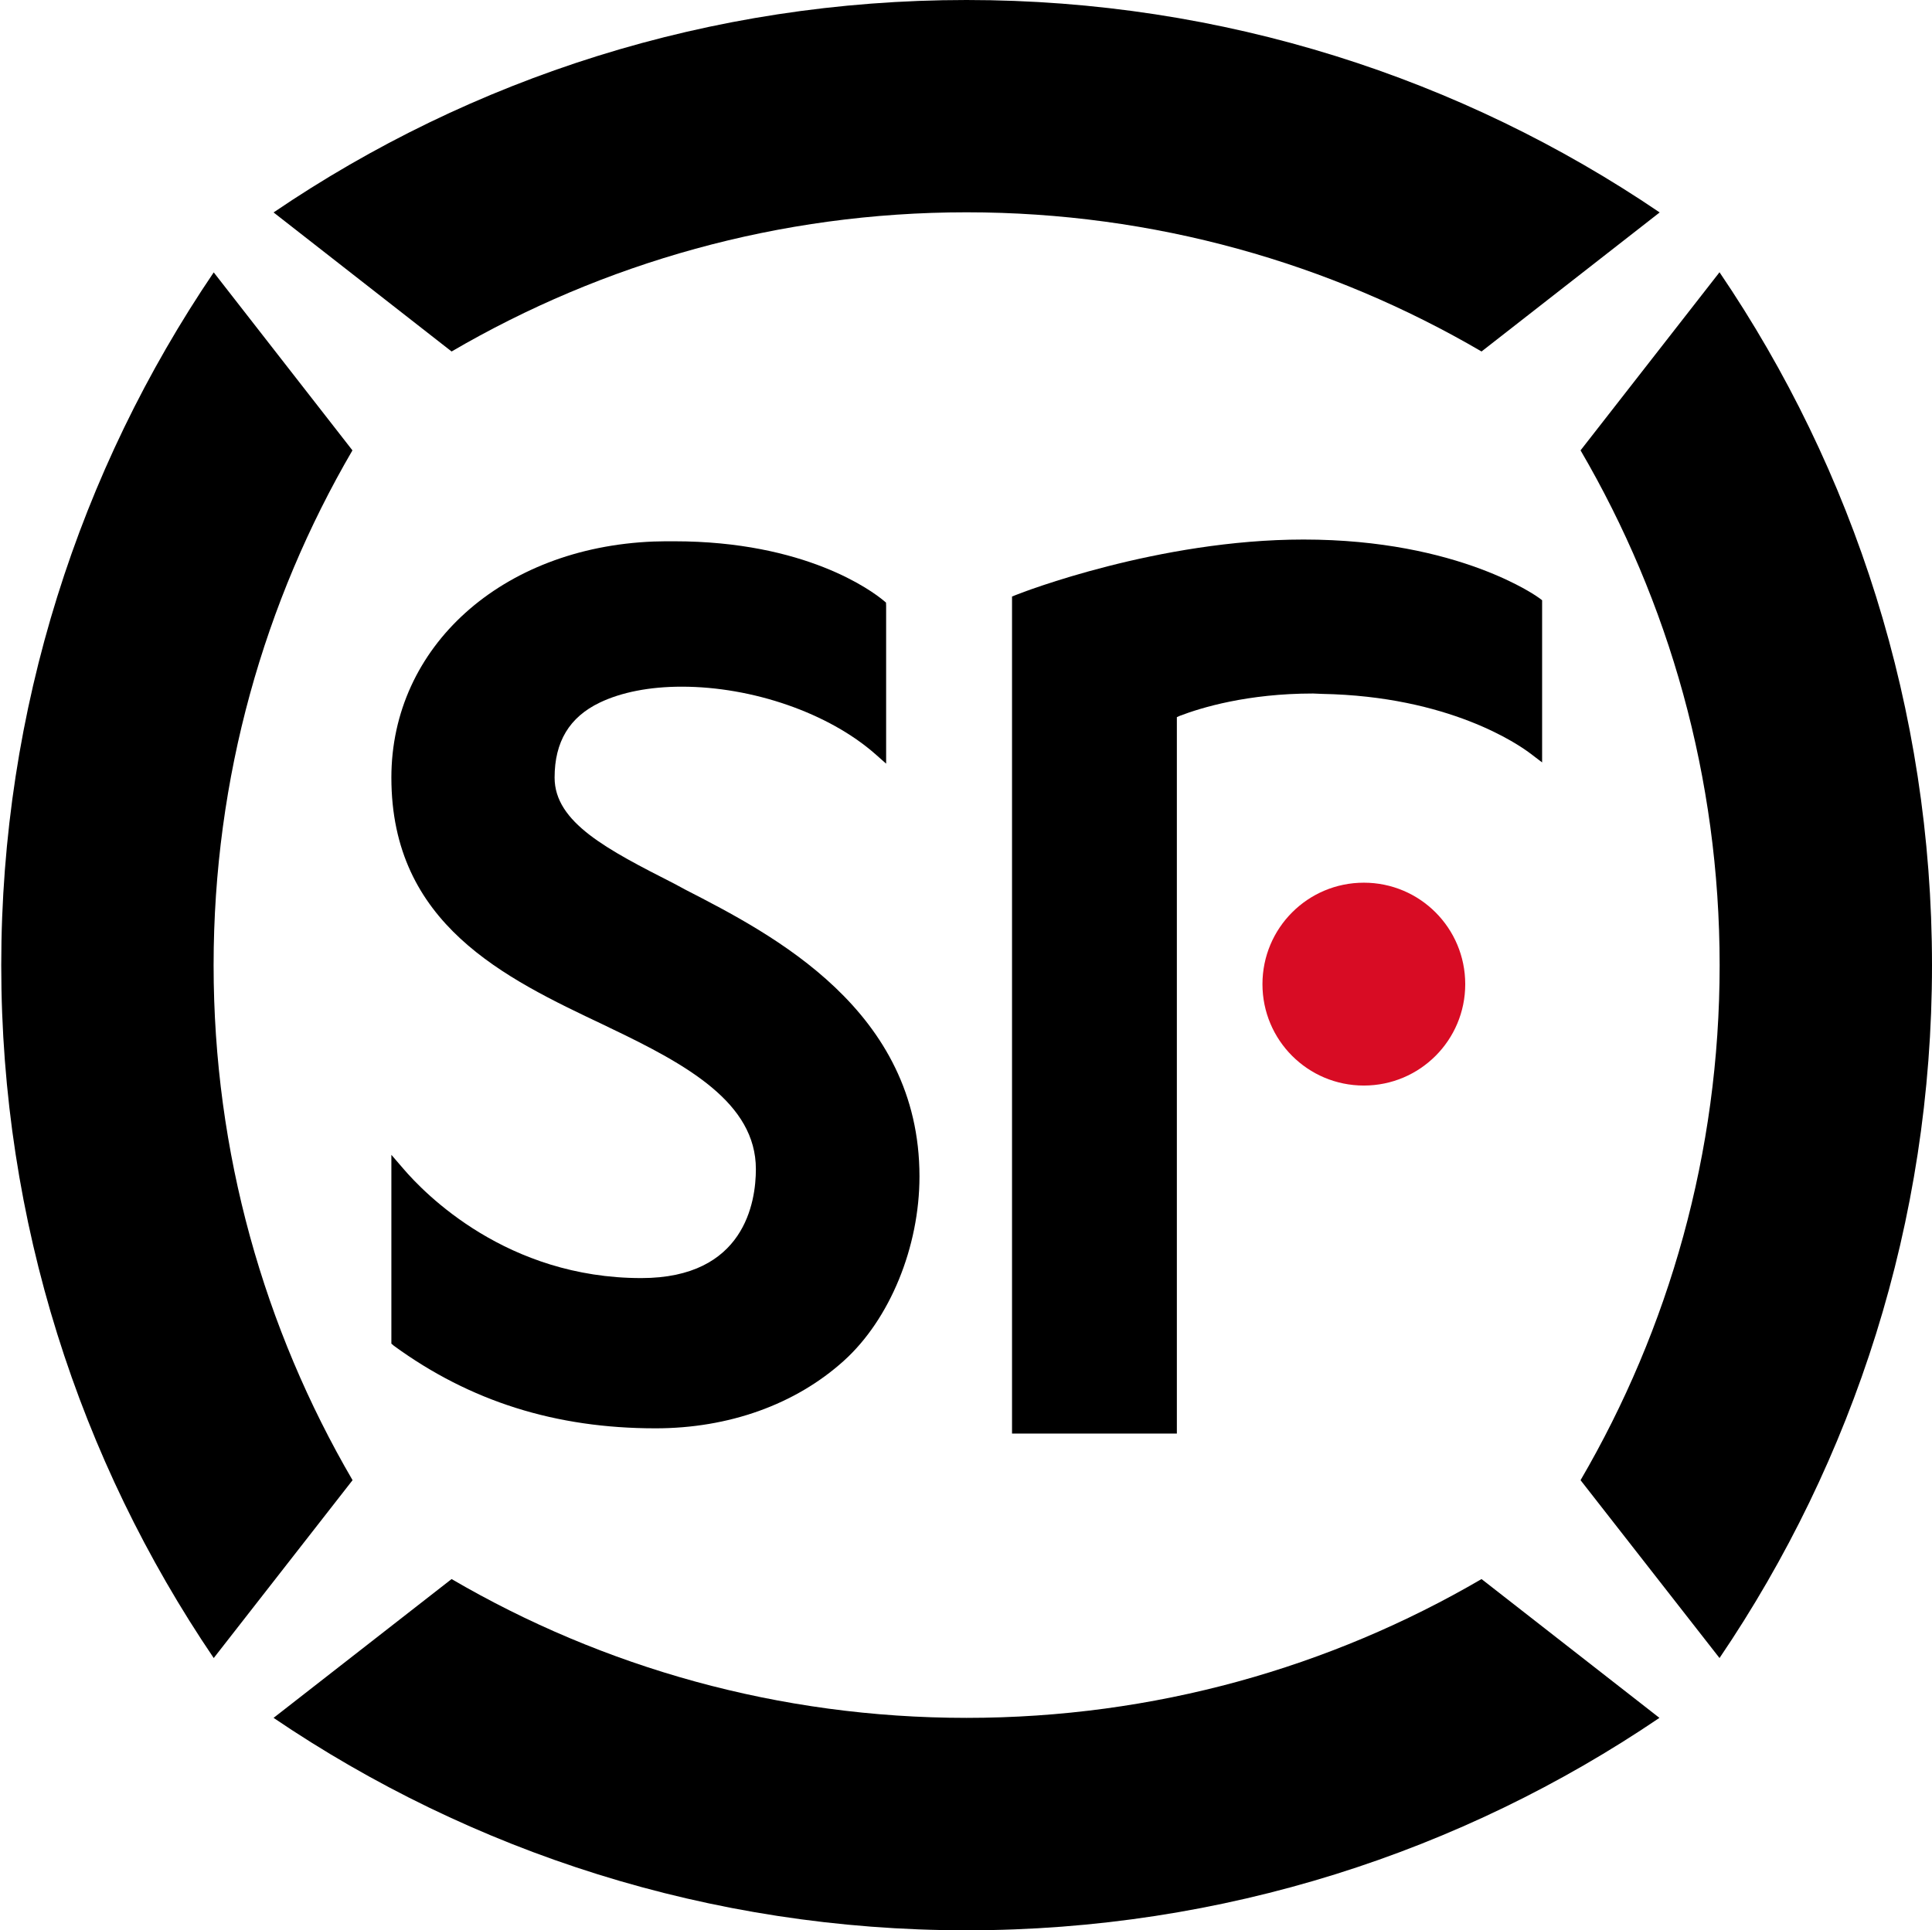
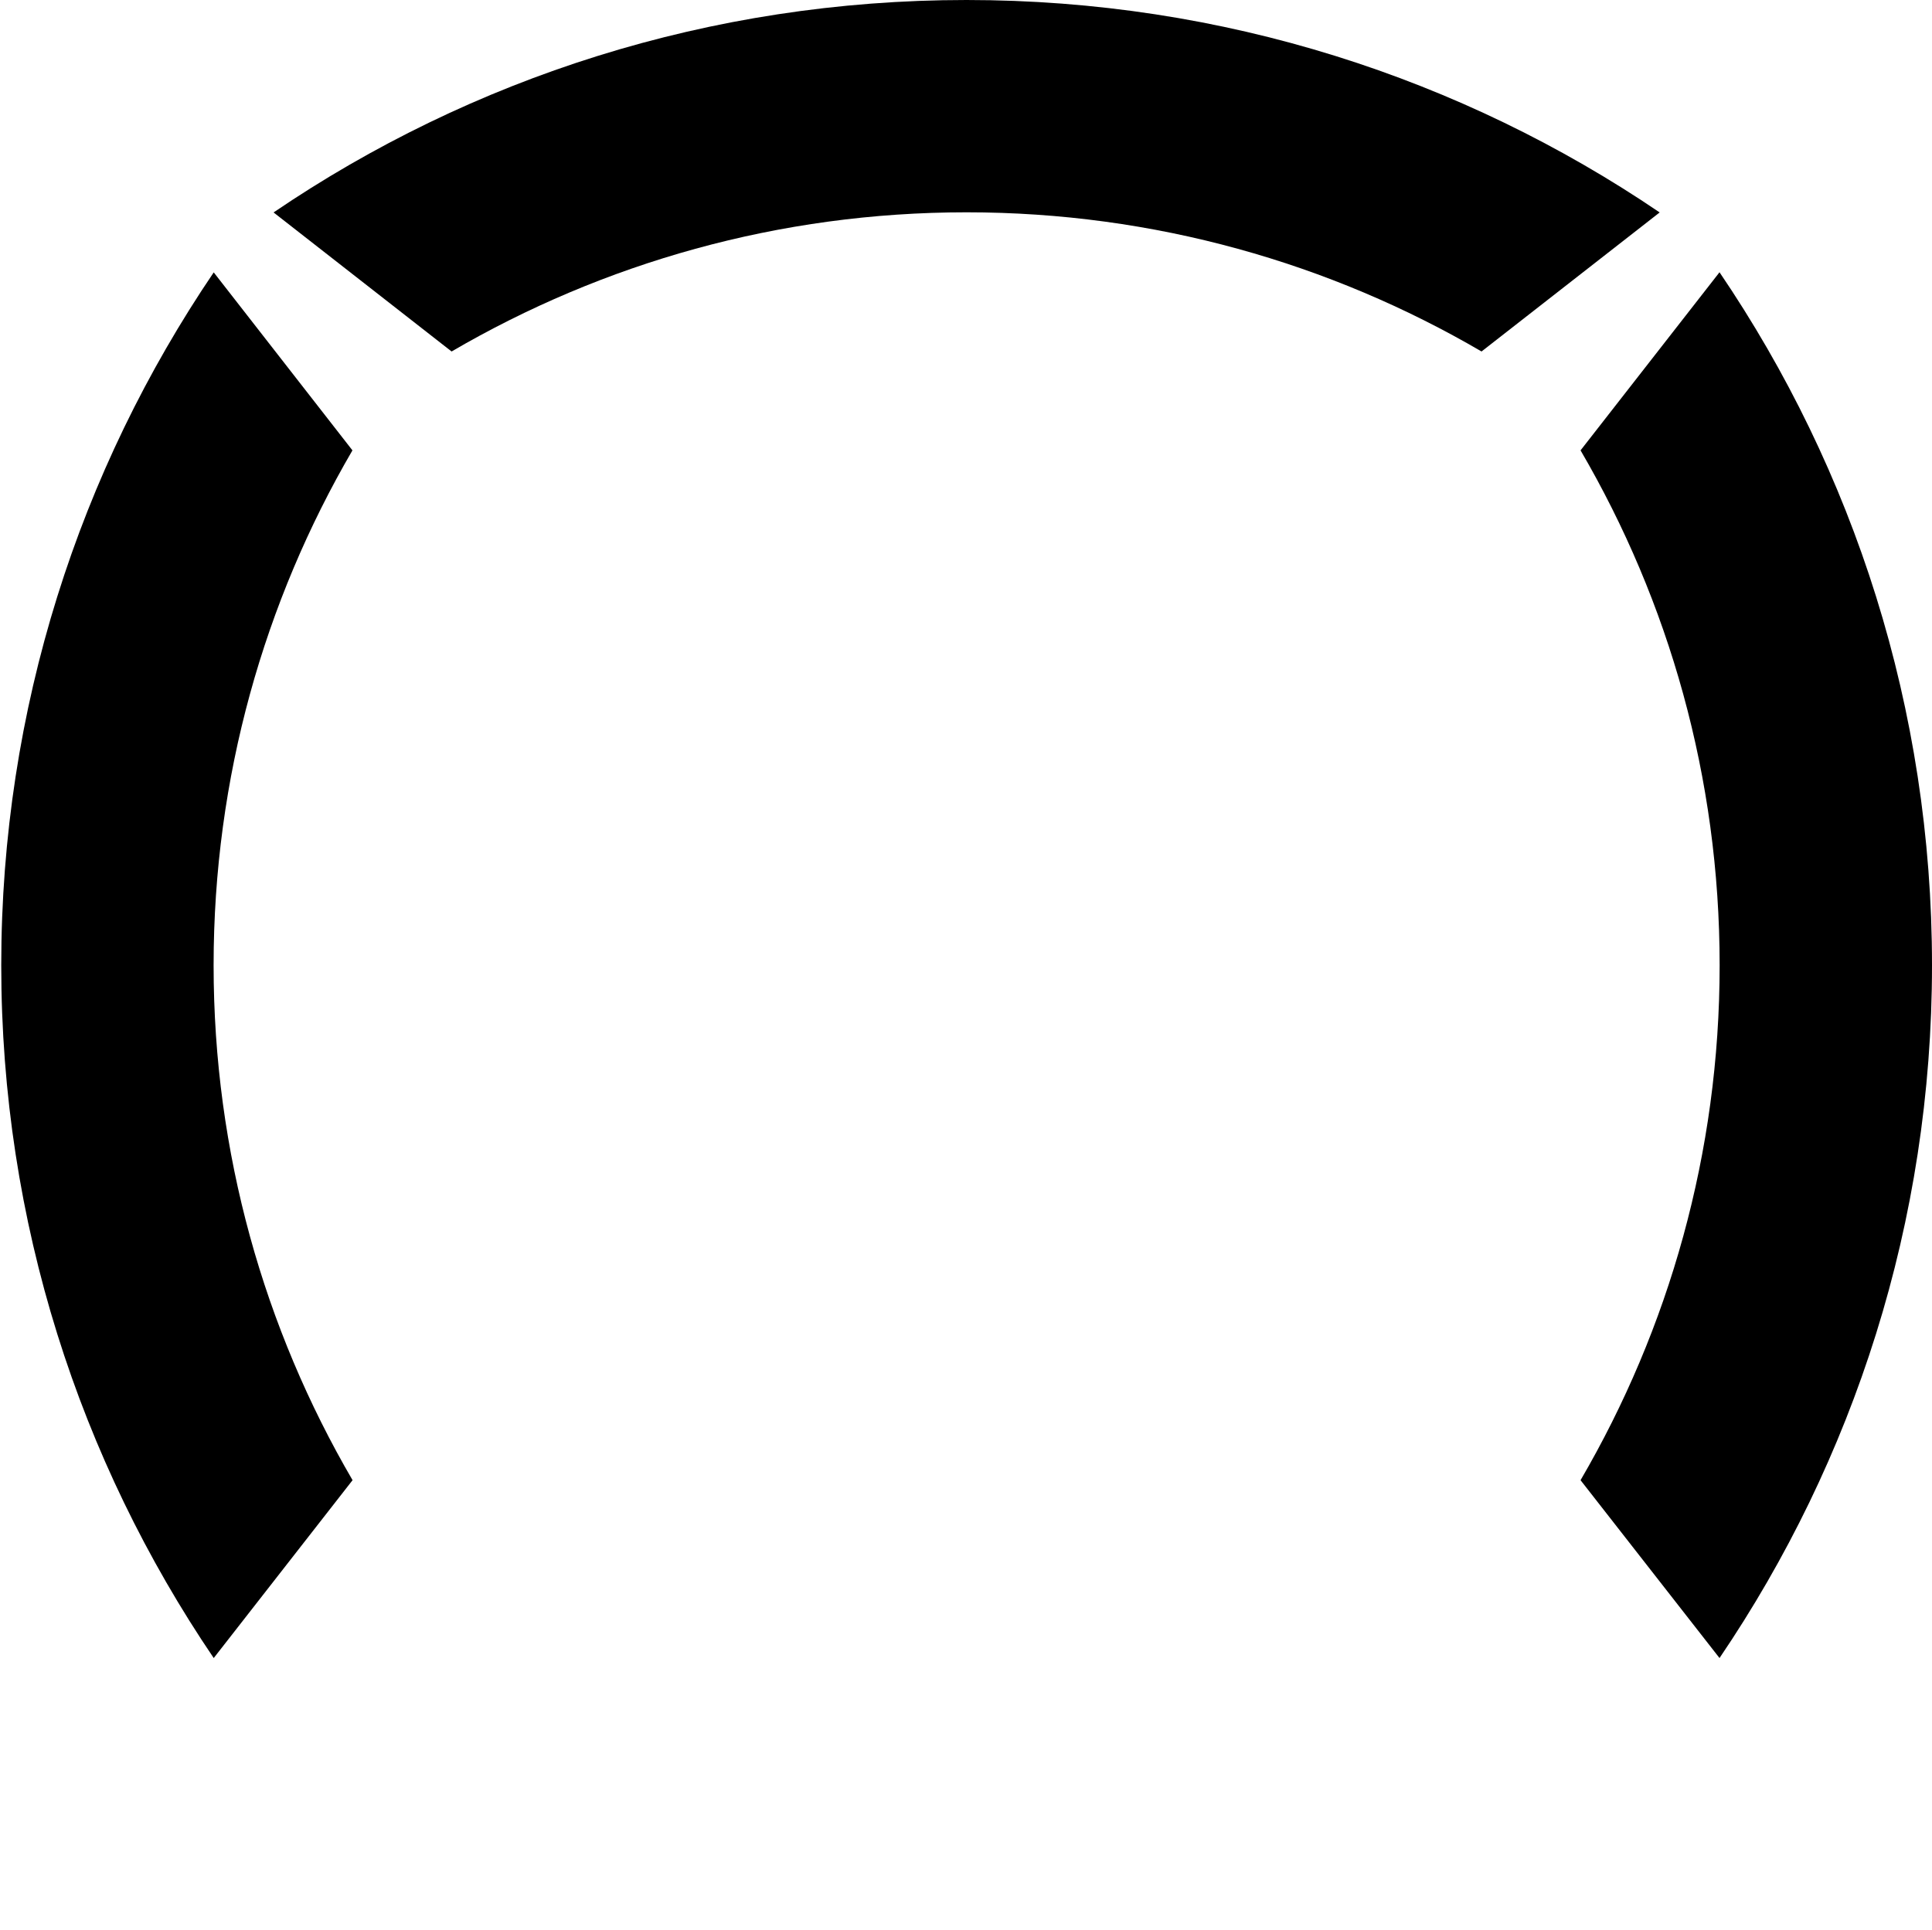
<svg xmlns="http://www.w3.org/2000/svg" version="1.2" viewBox="0 0 1553 1552" width="1553" height="1552">
  <style>.a{fill:#d80c24}</style>
-   <path fill-rule="evenodd" class="a" d="m1096.3 872.8c-45.1 0-81.5-36.5-81.5-81.5 0-45.1 36.4-81.6 81.5-81.6 45.1 0 81.5 36.5 81.5 81.6 0 45-36.4 81.5-81.5 81.5z" />
  <path fill-rule="evenodd" d="m776.9 170.7c151 0 292.5 40.9 414 111.9l143.2-111.8c-159-107.9-350.8-170.8-557.2-170.8-206.4 0-398.2 62.9-557 170.8l143.1 111.8c121.6-71 263.1-111.9 413.9-111.9z" />
-   <path fill-rule="evenodd" d="m363 1269.6l-143.1 111.6c158.8 107.7 350.5 170.8 557 170.8 206.4 0 398.2-63.1 557-170.8l-143-111.6c-121.6 71-263 111.6-414 111.6-150.8 0-292.3-40.6-413.9-111.6z" />
  <path fill-rule="evenodd" d="m171.7 776.1c0-151 40.7-292.4 111.6-414l-111.5-143.1c-107.7 158.9-170.8 350.7-170.8 557.1 0 206.5 63.1 398.2 170.8 557l111.6-143c-71-121.7-111.7-263.1-111.7-414z" />
  <path fill-rule="evenodd" d="m1270.5 1190.1l111.7 143c107.8-159 170.8-350.5 170.8-557 0-206.5-62.9-398.2-170.8-557.2l-111.7 143.2c71 121.6 111.8 263 111.8 414 0 150.9-40.8 292.3-111.8 414z" />
-   <path fill-rule="evenodd" d="m526.9 1148.4c-80.3 0-149-21.7-210.2-66.3l-2.1-1.8v-2.6-134.8-14.4l9.3 10.8c17.7 20.8 83.6 88.3 191.6 88.3 83.1 0 92.1-61.2 92.1-87.6 0-53.2-55.2-83.9-117-113.4l-4.7-2.3c-80.3-38-171.3-81.2-171.3-199.1 0-105.2 88.6-185 210.8-189.8 5.7-0.2 11.2-0.2 16.5-0.2 105.4 0 158.8 39.7 168.4 47.7l1.9 1.6 0.1 2.7v115 11.8l-8.7-7.7c-37.5-33-98.7-54.2-155.6-54.2-25.9 0-48.6 4.5-65.9 12.8-24.4 11.7-36.3 31.5-36.3 60.3 0 36.1 42.4 57.9 96.2 85.3l8.9 4.8c70.4 36.2 188.2 96.8 188.2 230.6 0 56.7-23.8 114.8-60.8 148.2-39 35.2-92.6 54.3-151.4 54.3z" />
-   <path fill-rule="evenodd" d="m946 1152.6h-5.4-121.9-5.2v-5.2-664.1-3.7l3.3-1.3c4.6-1.9 114.4-44.5 231-44.5 125.7 0 189.1 46.7 189.7 47.2l2.1 1.6v2.4 117.3 10.7l-8.8-6.7c-10.1-7.8-66-46.5-168.1-48.4-2.4 0-4.9-0.3-7.2-0.3-52.6 0-89.8 11.3-107.3 18l-2.2 1v2.3 568.3z" />
</svg>